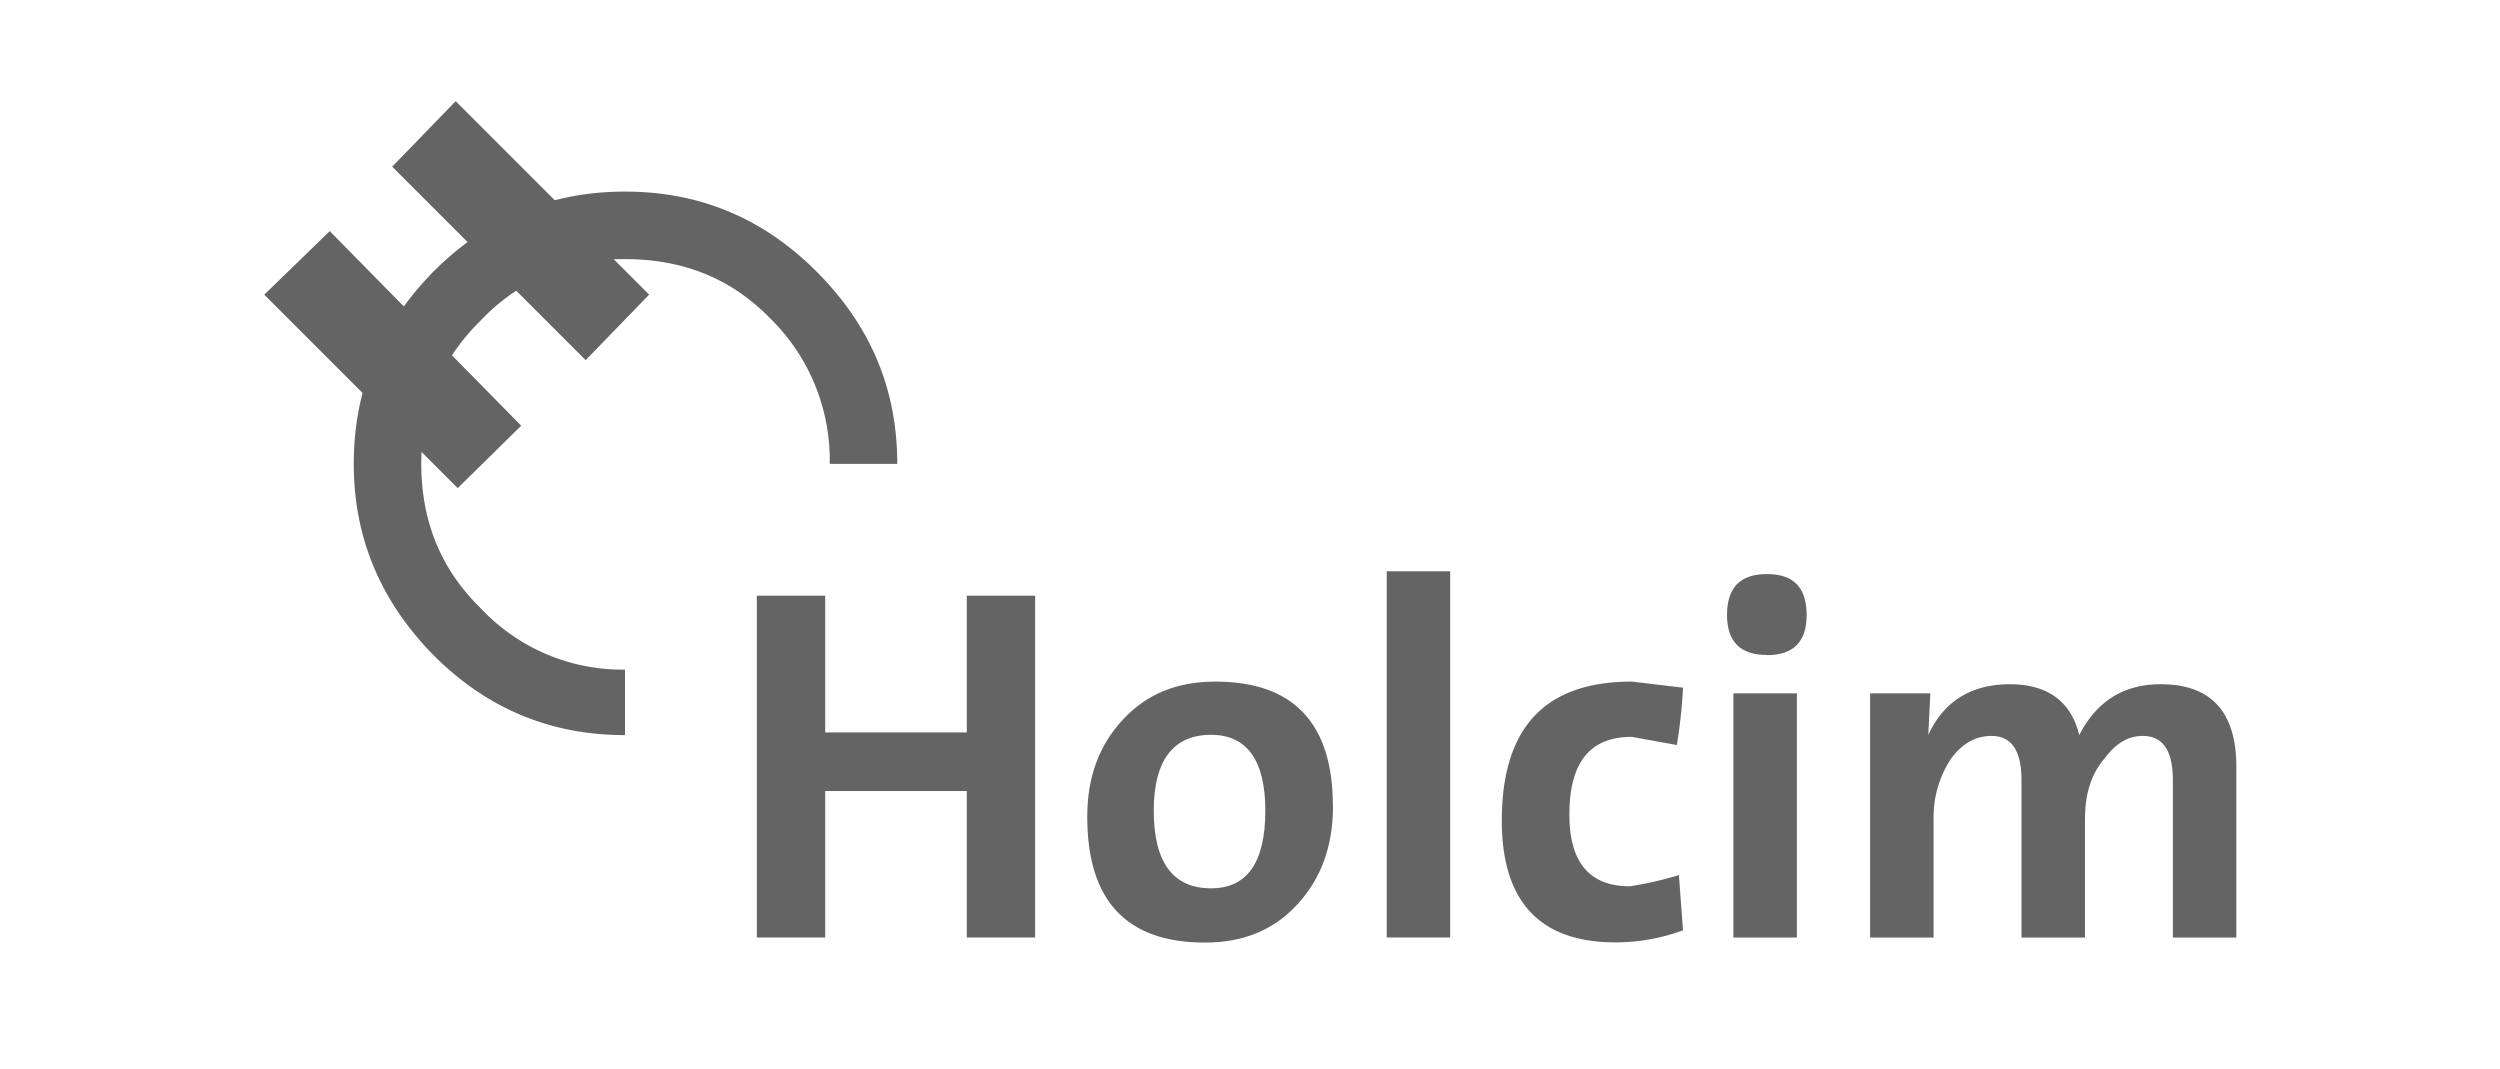
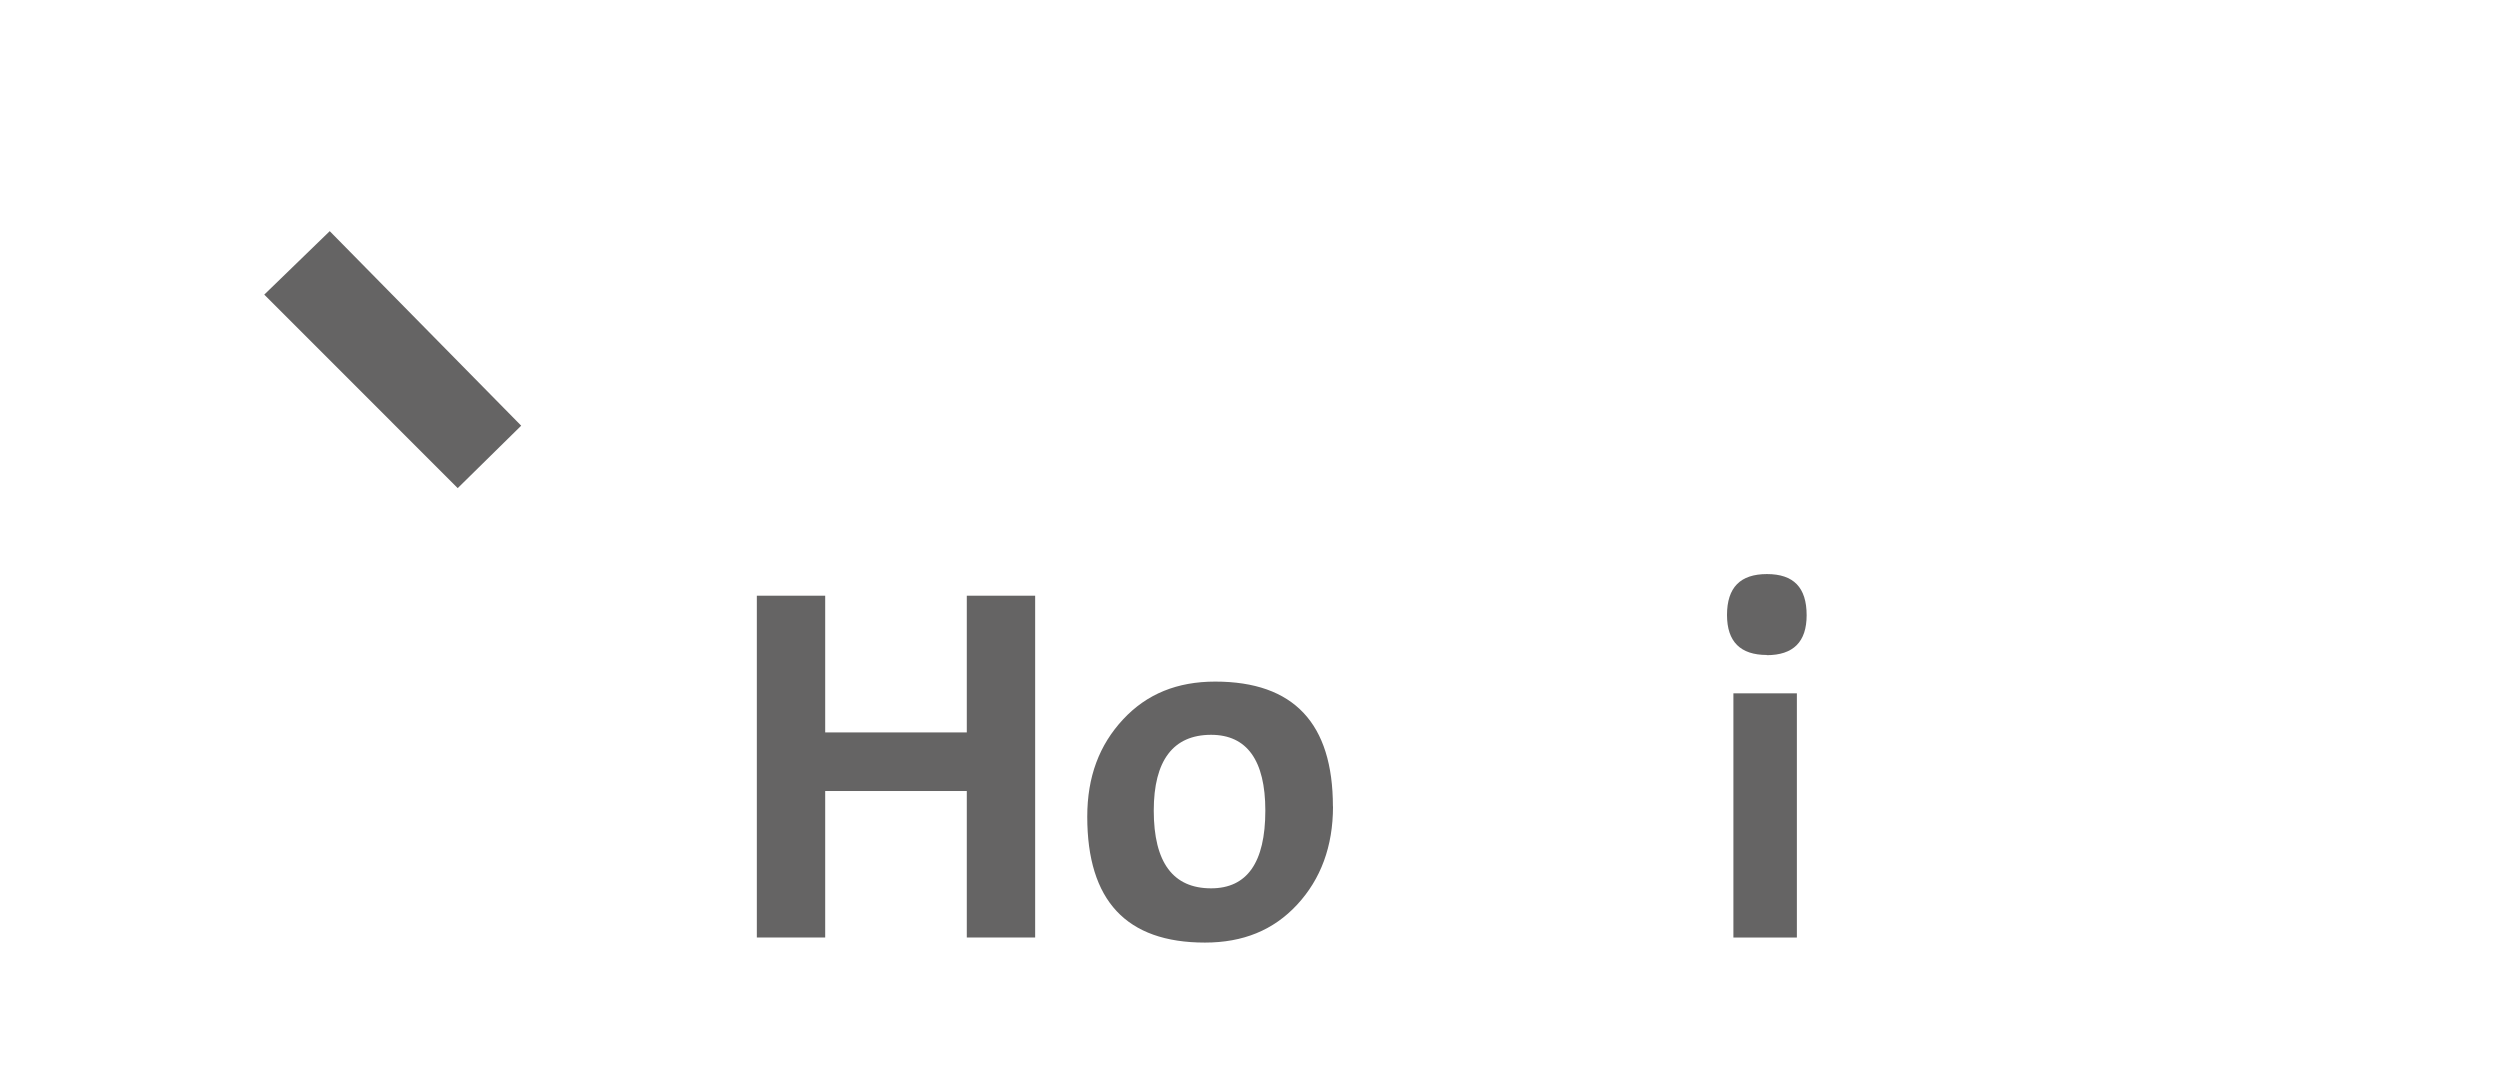
<svg xmlns="http://www.w3.org/2000/svg" id="Capa_1" data-name="Capa 1" viewBox="0 0 512 219">
  <defs>
    <style>.cls-1{fill:#656464;fill-rule:evenodd;}</style>
  </defs>
-   <path class="cls-1" d="M157.77,65.23C149.8,57.06,140,53.07,128,53.07A39.82,39.82,0,0,0,98.44,65.65c-8.17,8-12.16,17.82-12.16,29.35,0,11.74,4,21.59,12.16,29.56A39.78,39.78,0,0,0,128,137.14v13.41c-15.3,0-28.3-5.45-39.2-16.35C77.9,123.09,72.45,110.09,72.45,95c0-15.3,5.45-28.3,16.35-39.41,10.9-10.9,23.9-16.35,39.2-16.35s28.3,5.45,39.2,16.35C178.31,66.7,183.76,79.7,183.76,95H169.93a40.65,40.65,0,0,0-12.16-29.77Z" />
  <polygon class="cls-1" points="198 150 198 122 212 122 212 192 198 192 198 162 169 162 169 192 155 192 155 122 169 122 169 150 198 150 198 150" />
  <path class="cls-1" d="M259.14,166c0,10.69-3.77,15.93-11.11,15.93-7.75,0-11.74-5.24-11.74-15.93,0-10.27,4-15.51,11.74-15.51,7.34,0,11.11,5.24,11.11,15.51Zm13.84-.84c0-17-8-25.57-24.11-25.57-7.75,0-14,2.51-18.87,7.75s-7.33,11.74-7.33,19.92c0,17.19,8,25.78,24.11,25.78,7.75,0,14-2.51,18.86-7.75S273,173.34,273,165.16Z" />
-   <polygon class="cls-1" points="284 117 297 117 297 192 284 192 284 117 284 117" />
-   <path class="cls-1" d="M307.57,168.1c0-19.08,8.81-28.51,26.63-28.51l10.48,1.25a105.43,105.43,0,0,1-1.26,11.74l-9.22-1.67c-8.6,0-12.79,5.24-12.79,15.93,0,9.85,4.19,14.67,12.37,14.67a69.59,69.59,0,0,0,10.06-2.3l.84,11.32A40.2,40.2,0,0,1,330.84,193c-15.51,0-23.27-8.38-23.27-24.94Z" />
  <path class="cls-1" d="M361.87,134.14q-8.17,0-8.18-8.18c0-5.66,2.73-8.39,8.18-8.39S370,120.3,370,126q0,8.17-8.17,8.18ZM355,142h13v50H355V142Z" />
-   <path class="cls-1" d="M427,167.47V192H414V159.72c0-6.08-2.12-9-6.14-9-3.18,0-5.93,1.47-8.26,4.61a21.66,21.66,0,0,0-3.6,12.16V192H383V142h12.33l-.42,8.54c3.13-6.87,8.77-10.41,16.71-10.41,7.73,0,12.54,3.54,14.21,10.41,3.55-6.87,9-10.41,16.71-10.41,10.24,0,15.46,5.62,15.46,16.87v35H445V159.72c0-6.08-2.12-9-6.14-9-3,0-5.51,1.47-7.84,4.61-2.75,3.15-4,7.34-4,12.16Z" />
  <polygon class="cls-1" points="106.74 87.18 67.53 47.34 54.12 60.34 93.74 99.97 106.74 87.18 106.74 87.18" />
-   <polygon class="cls-1" points="132.94 60.34 93.32 20.72 80.32 34.14 119.94 73.76 132.94 60.34 132.94 60.34" />
</svg>